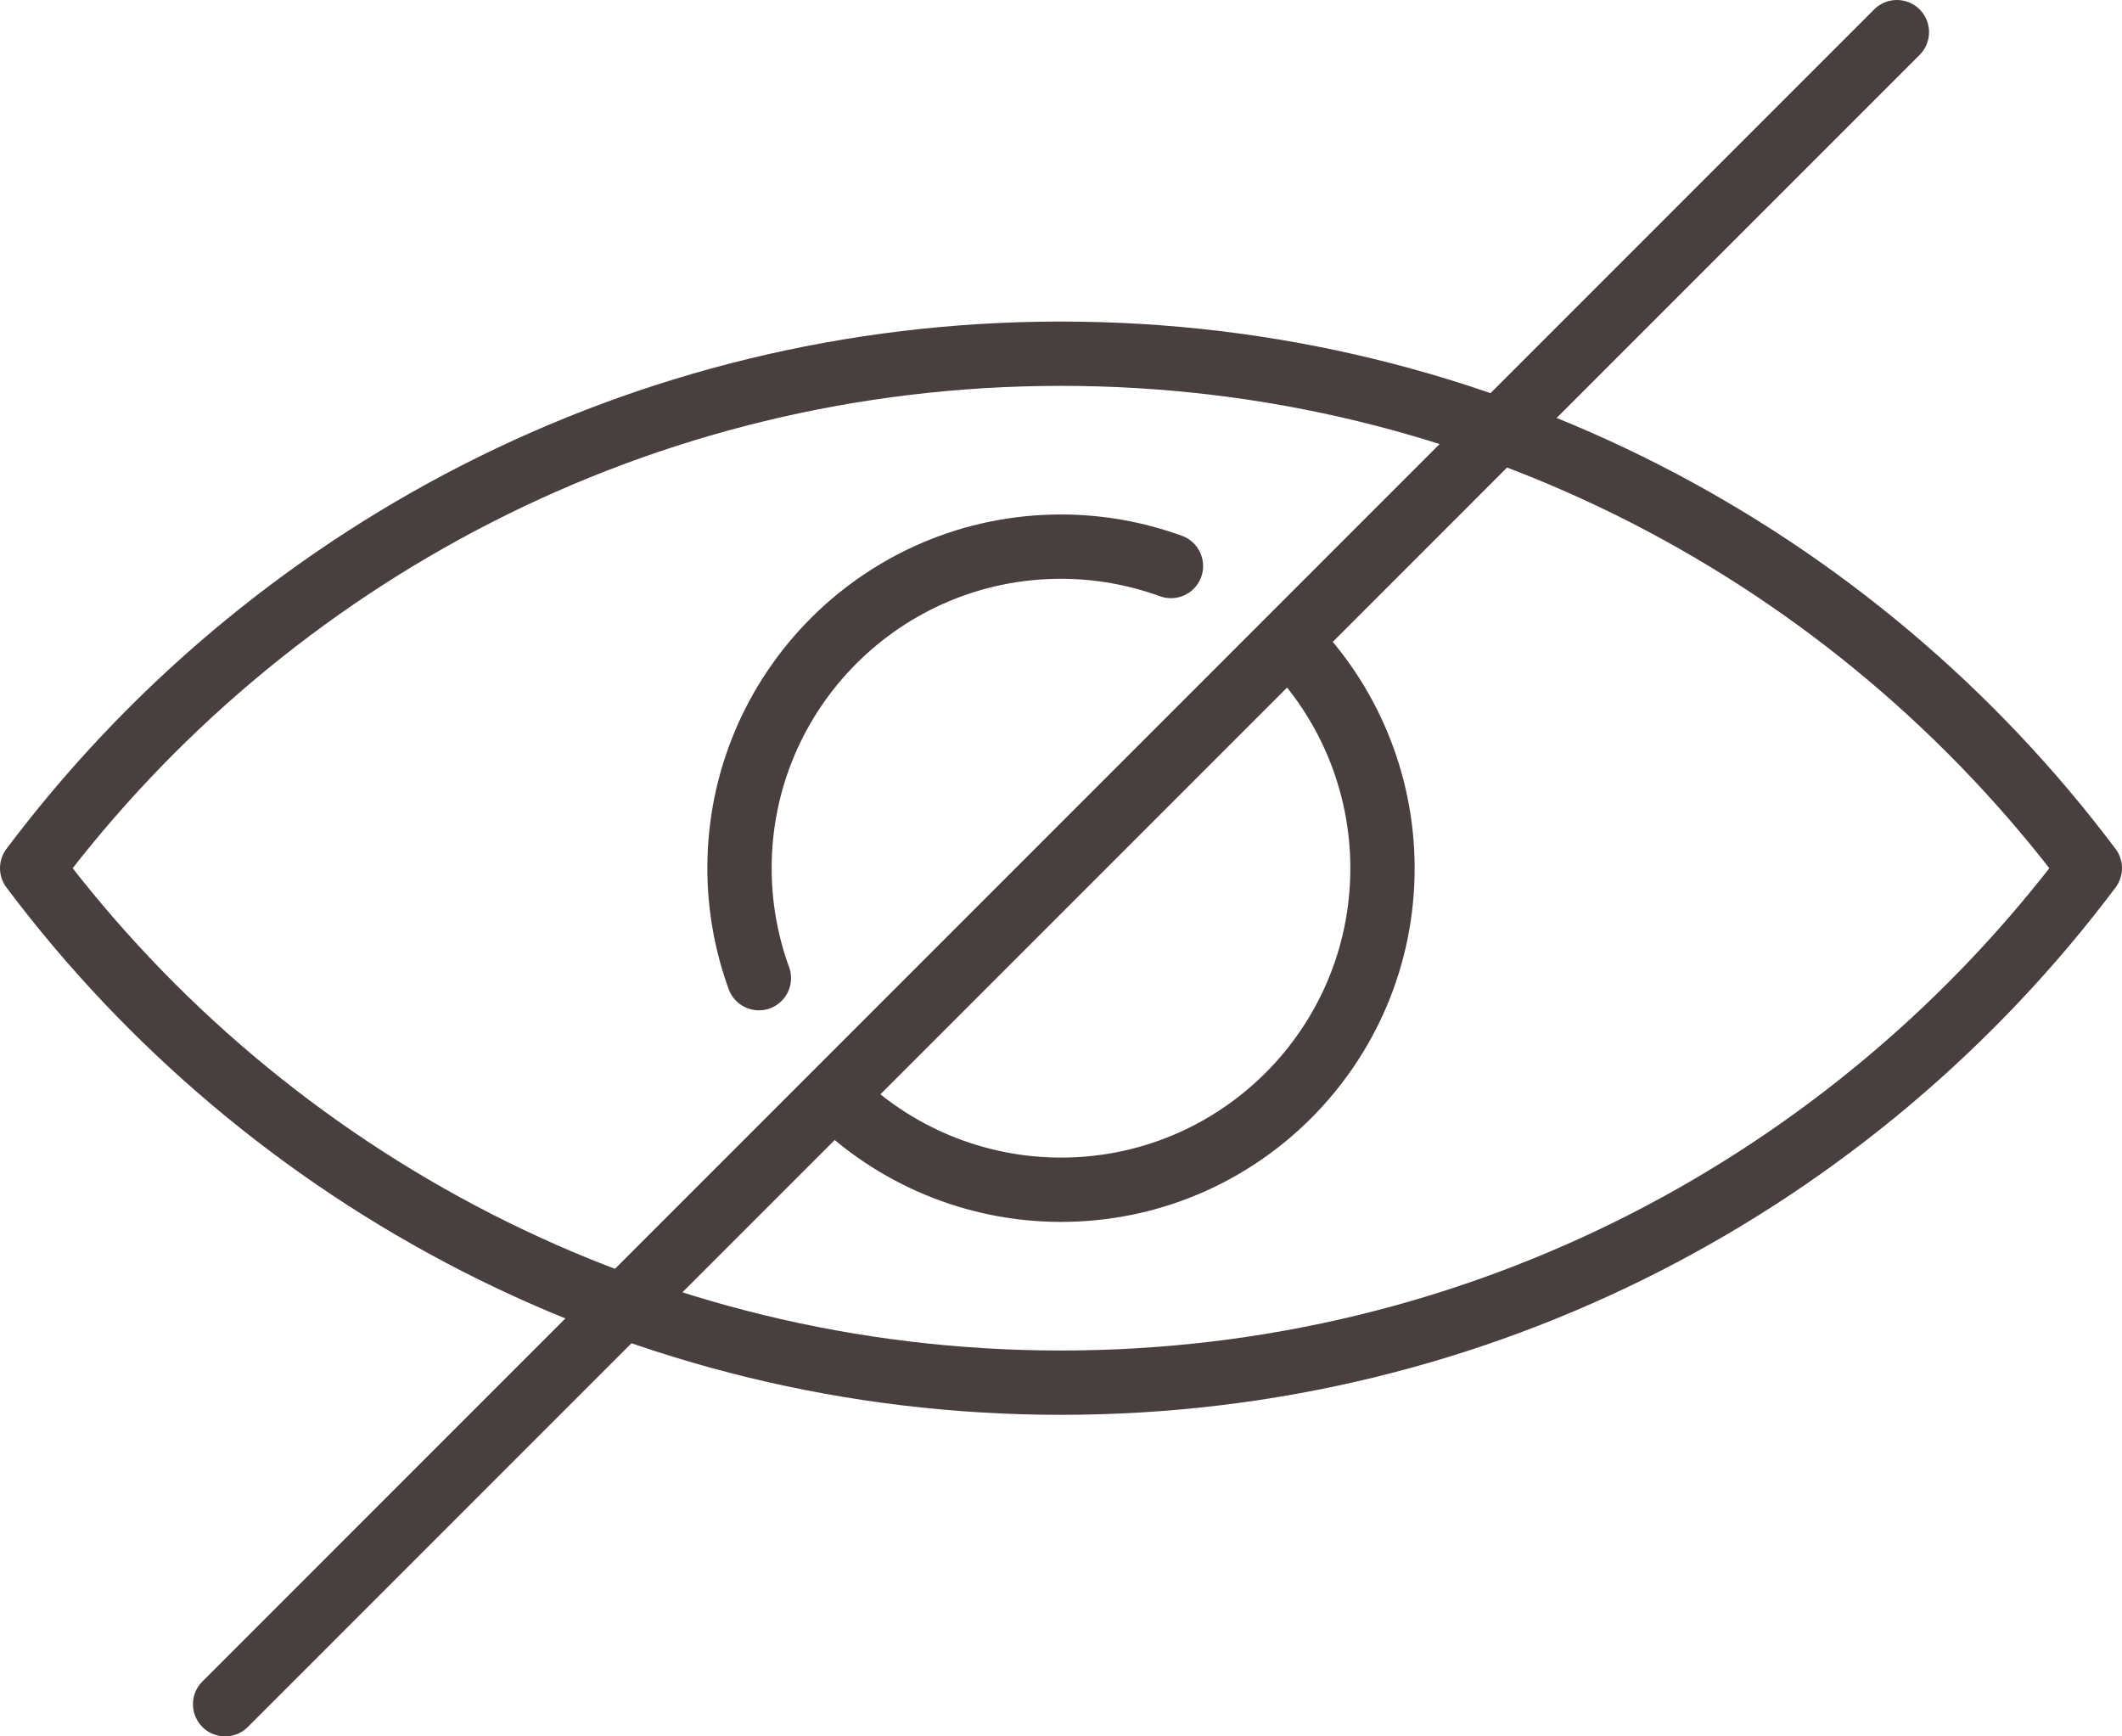
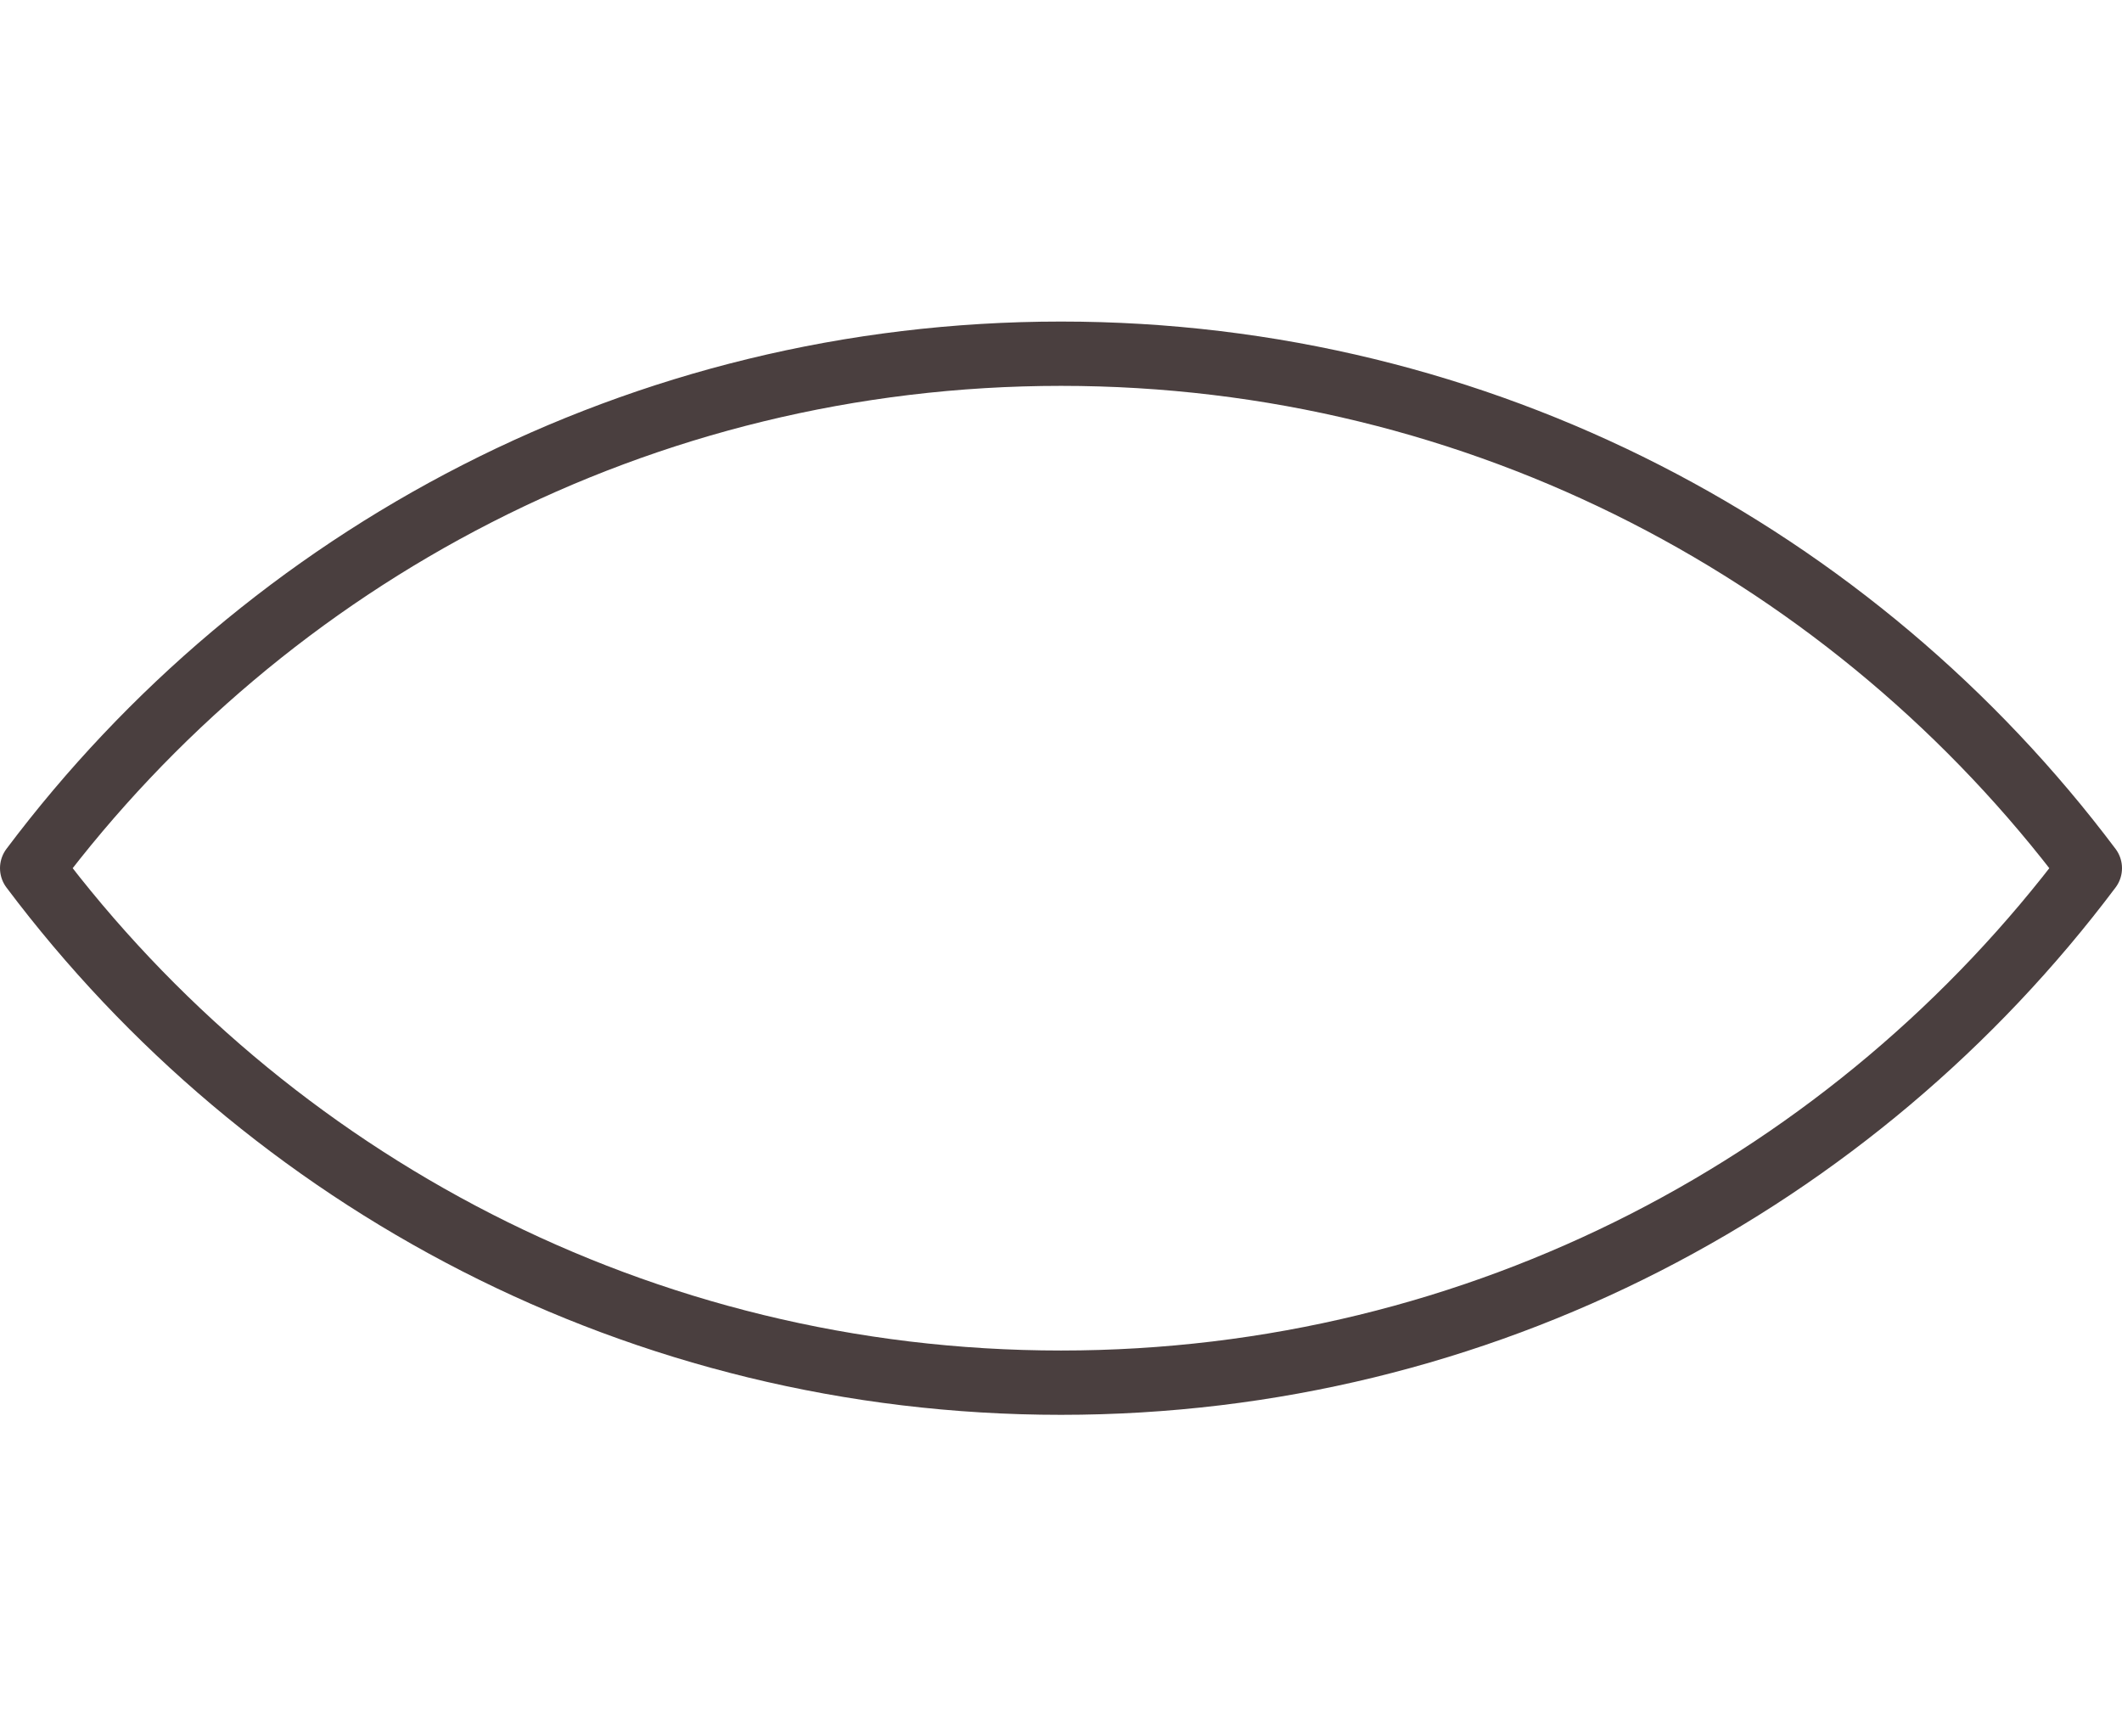
<svg xmlns="http://www.w3.org/2000/svg" xml:space="preserve" width="66mm" height="54mm" version="1.1" style="shape-rendering:geometricPrecision; text-rendering:geometricPrecision; image-rendering:optimizeQuality; fill-rule:evenodd; clip-rule:evenodd" viewBox="0 0 6592.43 5393.79">
  <defs>
    <style type="text/css"> .str0 {stroke:#4A3F3F;stroke-width:199.77;stroke-linecap:round;stroke-linejoin:round;stroke-miterlimit:22.926} .fil0 {fill:none} </style>
  </defs>
  <g id="Слой_x0020_1">
    <g id="_2099611450624">
      <path class="fil0 str0" d="M6492.53 2696.89c-728.88,970.41 -1889.25,1598.16 -3196.32,1598.16 -1307.06,0 -2467.44,-627.75 -3196.32,-1598.16 728.89,-970.4 1889.26,-1598.16 3196.32,-1598.16 1307.05,0 2467.43,627.76 3196.32,1598.16z" />
-       <path class="fil0 str0" d="M4002.47 1990.6c187.3,187.32 292.53,441.38 292.53,706.3 0,551.64 -447.18,998.85 -998.79,998.85 -264.9,0 -518.94,-105.24 -706.26,-292.55m-1890.6 1890.71l5193.72 -5194.02m-3535.42 2938.64c-39.84,-109.49 -60.23,-225.11 -60.23,-341.63 0,-551.64 447.18,-998.85 998.79,-998.85 116.51,0 232.12,20.39 341.61,60.24" />
    </g>
  </g>
</svg>